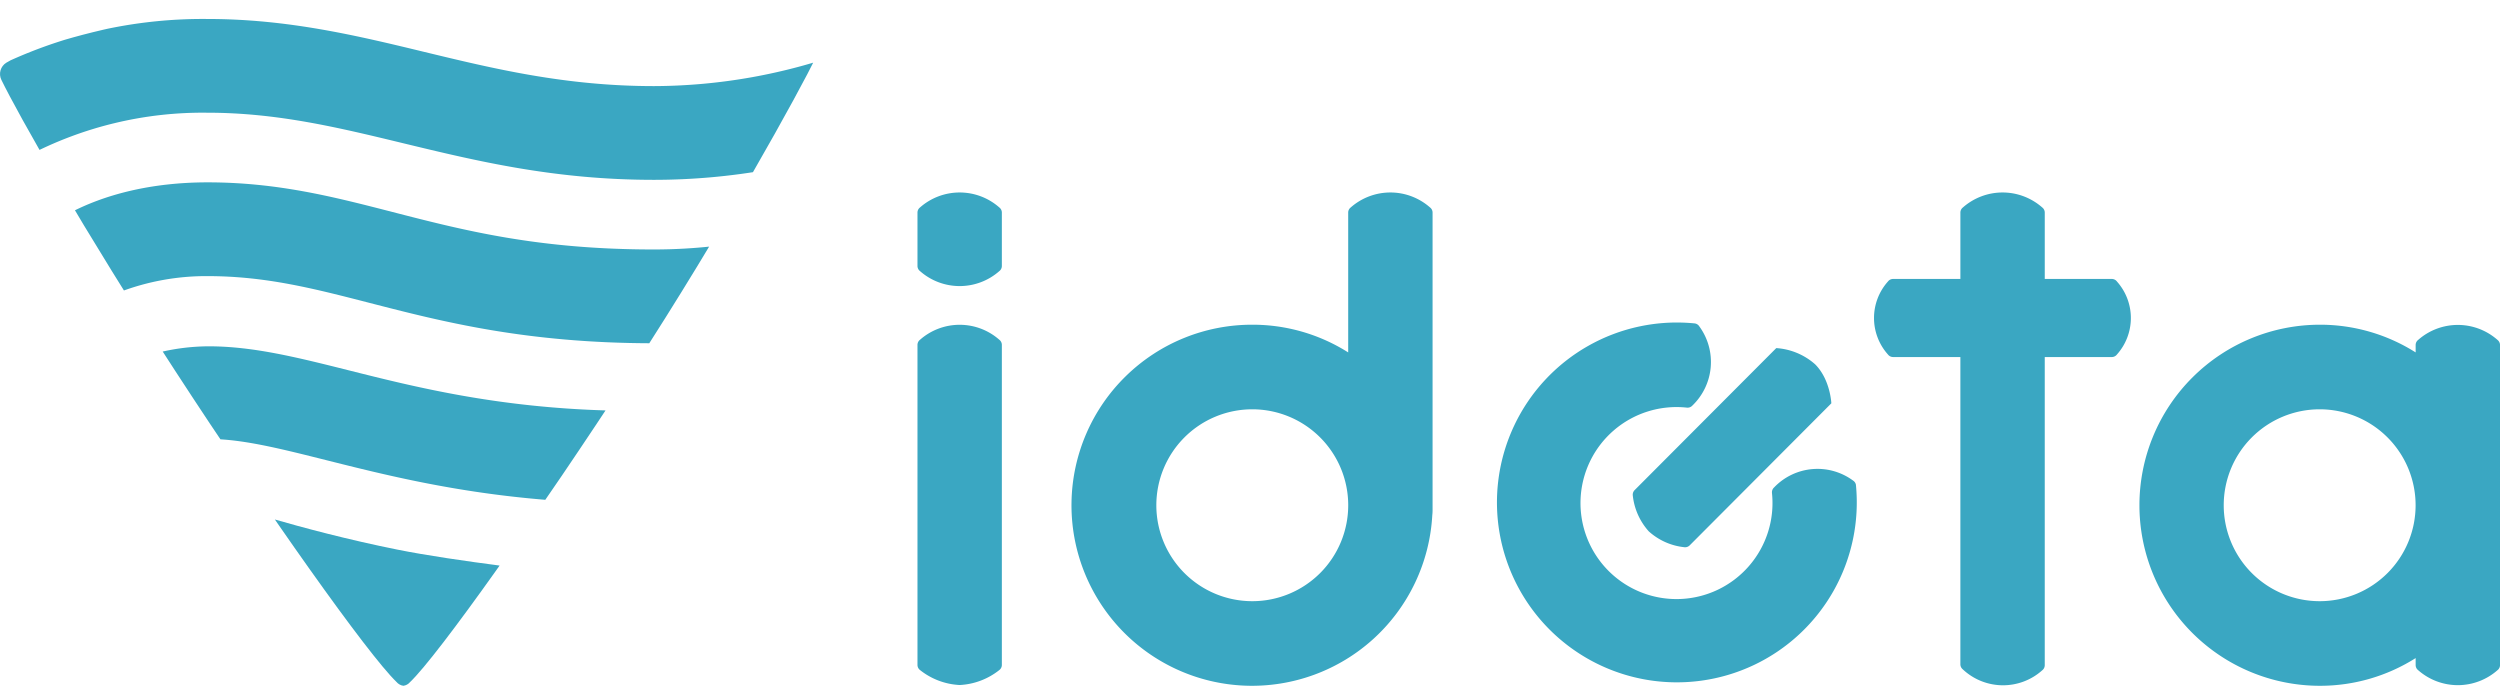
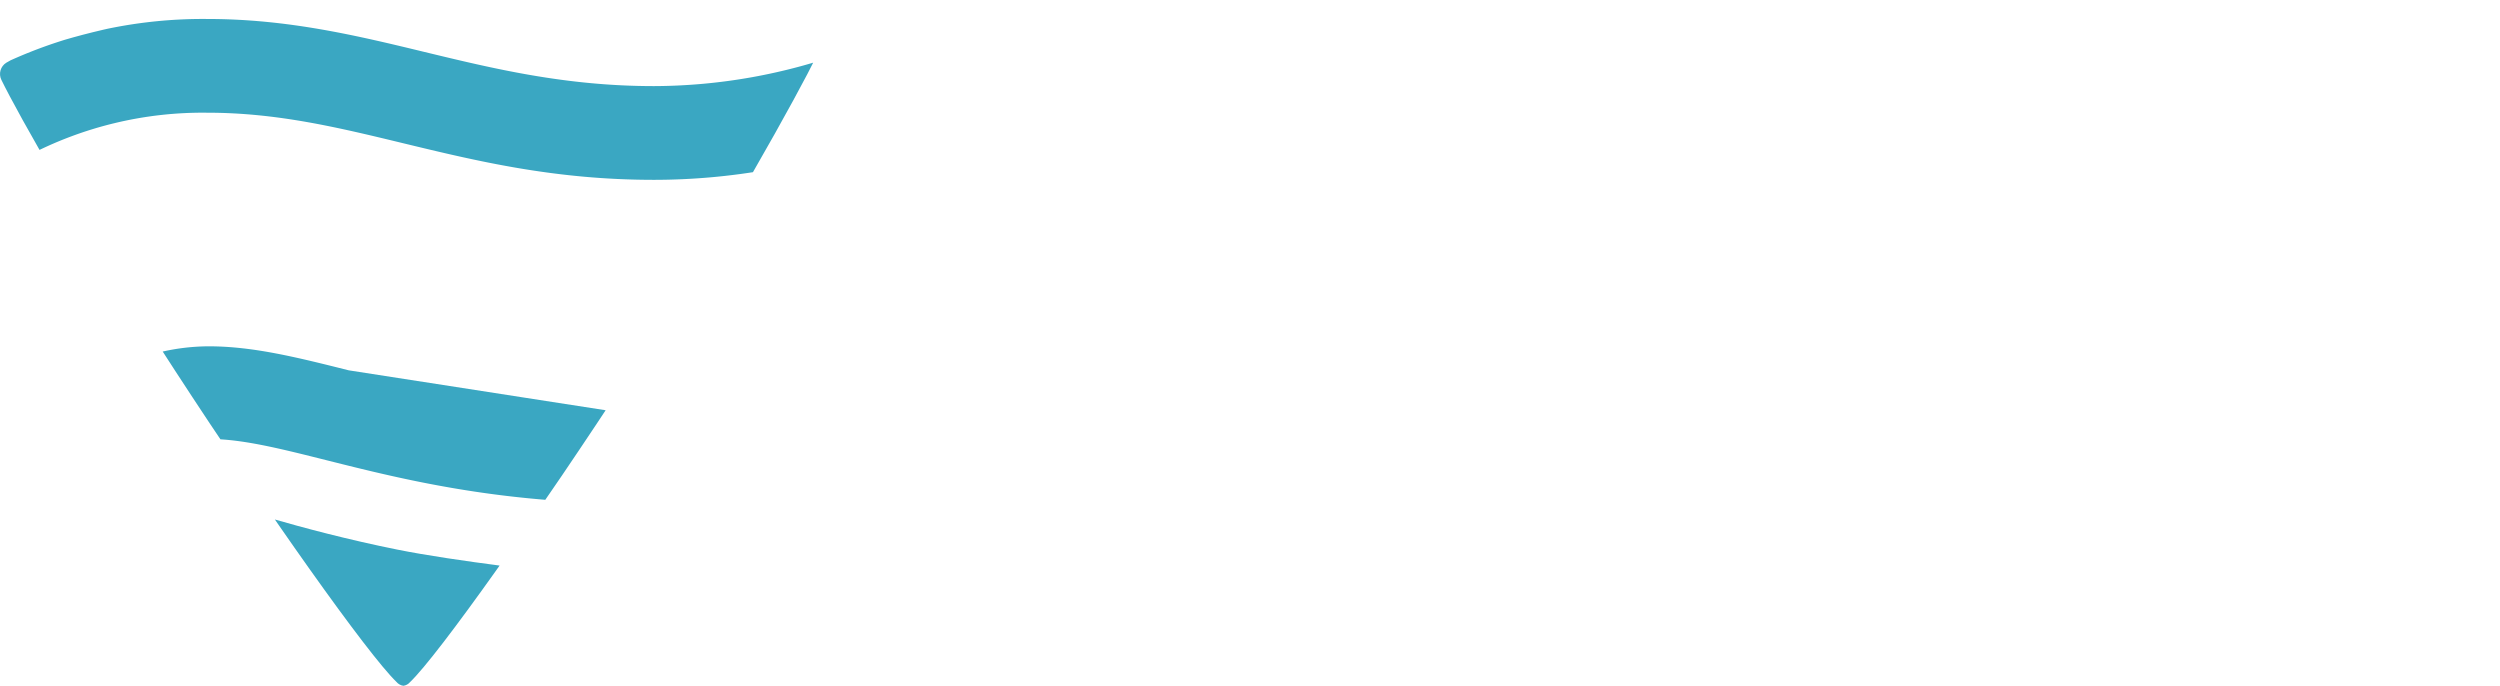
<svg xmlns="http://www.w3.org/2000/svg" width="457.66" height="125.542" viewBox="0 0 457.66 125.542">
  <defs>
    <clipPath id="clip-path">
      <path id="パス_61" data-name="パス 61" d="M218.725,316.65a1.863,1.863,0,0,0,1.2-.644c5.163-4.9,23.667-31.027,40.61-57.067,16.889-25.957,30.712-51.15,33.784-57.467.551-1.134-1.847,1.742-2.912,1.111-7.363-4.369-32.695-11.6-71.983-11.473h-.692c-39.288-.128-65.316,7.1-72.679,11.473a2.429,2.429,0,0,0-.91,3.145c3.072,6.317,14.892,27.255,31.781,53.212,16.869,25.927,35.286,51.941,40.542,57A2.016,2.016,0,0,0,218.725,316.65Z" fill="none" />
    </clipPath>
  </defs>
  <g id="グループ_20" data-name="グループ 20" transform="translate(-144.89 -191.108)">
    <g id="グループ_19" data-name="グループ 19">
      <g id="グループ_18" data-name="グループ 18" clip-path="url(#clip-path)">
        <g id="グループ_17" data-name="グループ 17">
-           <path id="パス_57" data-name="パス 57" d="M208.725,258.9c-9.384-2.358-17.488-4.394-25.61-4.394a39.042,39.042,0,0,0-8.918,1.07l10.665,15.936c5.605.285,11.934,1.871,19.752,3.835,10.8,2.714,23.635,5.935,40.464,7.288l10.94-16.385C235.661,265.665,220.83,261.942,208.725,258.9Z" fill="#3aa7c2" style="mix-blend-mode: multiply;isolation: isolate" />
+           <path id="パス_57" data-name="パス 57" d="M208.725,258.9c-9.384-2.358-17.488-4.394-25.61-4.394a39.042,39.042,0,0,0-8.918,1.07l10.665,15.936c5.605.285,11.934,1.871,19.752,3.835,10.8,2.714,23.635,5.935,40.464,7.288l10.94-16.385Z" fill="#3aa7c2" style="mix-blend-mode: multiply;isolation: isolate" />
          <path id="パス_58" data-name="パス 58" d="M218.725,322.108,237,294.731c-6.957-.906-14.111-1.952-19.319-3-9.059-1.817-17.37-4.038-23.1-5.7Z" fill="#3aa7c2" style="mix-blend-mode: multiply;isolation: isolate" />
-           <path id="パス_59" data-name="パス 59" d="M212.5,246.547c13.381,3.448,28.541,7.352,51.737,7.4L276.146,236.1a99.533,99.533,0,0,1-11.521.679c-21.255,0-34.783-3.486-47.867-6.857-10.839-2.793-21.076-5.431-33.875-5.431-10.209,0-18.918,2.191-25.6,5.8l9.539,14.273a44.366,44.366,0,0,1,16.057-2.909C193.518,241.656,202.313,243.923,212.5,246.547Z" fill="#3aa7c2" style="mix-blend-mode: multiply;isolation: isolate" />
          <path id="パス_60" data-name="パス 60" d="M264.625,206.871c-16.2,0-29.327-3.177-42.026-6.25-12.268-2.969-24.955-6.038-39.716-6.038A85.514,85.514,0,0,0,140.55,205.3l9.55,14.269a68.8,68.8,0,0,1,32.783-7.827c12.725,0,23.885,2.7,35.7,5.559,13.672,3.308,27.811,6.729,46.042,6.729a118.526,118.526,0,0,0,20.814-1.854l14.435-21.621A103.645,103.645,0,0,1,264.625,206.871Z" fill="#3aa7c2" style="mix-blend-mode: multiply;isolation: isolate" />
        </g>
      </g>
    </g>
-     <path id="パス_62" data-name="パス 62" d="M320.571,316.511a12.664,12.664,0,0,1-7.265-2.746,1.184,1.184,0,0,1-.458-.94V254.252a1.186,1.186,0,0,1,.458-.941,10.984,10.984,0,0,1,14.53,0,1.186,1.186,0,0,1,.458.941v58.573a1.184,1.184,0,0,1-.458.94A12.664,12.664,0,0,1,320.571,316.511Zm7.265-75.779a1.184,1.184,0,0,0,.458-.94V230.03a1.185,1.185,0,0,0-.458-.94,10.984,10.984,0,0,0-14.53,0,1.185,1.185,0,0,0-.458.94v9.763a1.184,1.184,0,0,0,.458.94,10.984,10.984,0,0,0,14.53,0Zm204.583,1.9a1.187,1.187,0,0,0-.938-.459H519.212V230.03a1.187,1.187,0,0,0-.458-.94,10.985,10.985,0,0,0-14.53,0,1.185,1.185,0,0,0-.458.94v12.144H491.449a1.185,1.185,0,0,0-.937.459,10.027,10.027,0,0,0,0,13.378,1.185,1.185,0,0,0,.937.459h12.315v56.241a1.186,1.186,0,0,0,.426.914,10.759,10.759,0,0,0,14.563.187,1.188,1.188,0,0,0,.458-.94v-56.4h12.269a1.187,1.187,0,0,0,.938-.459,10.029,10.029,0,0,0,0-13.378ZM406.684,229.09a10.985,10.985,0,0,0-14.53,0,1.185,1.185,0,0,0-.458.94v25.593a32.693,32.693,0,0,0-17.515-5.072,33.05,33.05,0,1,0,32.909,34.874,7.775,7.775,0,0,0,.053-.879V230.03A1.185,1.185,0,0,0,406.684,229.09Zm-32.5,72.073A17.563,17.563,0,1,1,391.7,283.6,17.559,17.559,0,0,1,374.18,301.163Zm227.912-47.827a10.984,10.984,0,0,0-14.53,0,1.184,1.184,0,0,0-.458.94v1.347a32.693,32.693,0,0,0-17.515-5.072,33.05,33.05,0,0,0,0,66.1,32.693,32.693,0,0,0,17.515-5.072v1.27a1.186,1.186,0,0,0,.458.941,10.984,10.984,0,0,0,14.53,0,1.186,1.186,0,0,0,.458-.941V254.275A1.184,1.184,0,0,0,602.092,253.335Zm-32.5,47.827A17.563,17.563,0,1,1,587.1,283.6,17.559,17.559,0,0,1,569.589,301.163ZM484.64,279.845a32.935,32.935,0,1,1-29.561-29.538,1.179,1.179,0,0,1,.885.537,11.059,11.059,0,0,1-1.266,14.514,1.183,1.183,0,0,1-.974.376h-.007a17.574,17.574,0,1,0,15.558,15.648l0-.05a1.187,1.187,0,0,1,.375-.977,10.985,10.985,0,0,1,14.474-1.27A1.175,1.175,0,0,1,484.64,279.845Zm-31.411,11.437a1.186,1.186,0,0,0,.986-.341l25.928-26s-.18-4.345-2.964-7.137a11.9,11.9,0,0,0-7.117-2.972l-25.927,25.995a1.194,1.194,0,0,0-.339.993,11.668,11.668,0,0,0,2.921,6.555A11.487,11.487,0,0,0,453.228,291.282Z" fill="#3aa7c2" />
  </g>
</svg>